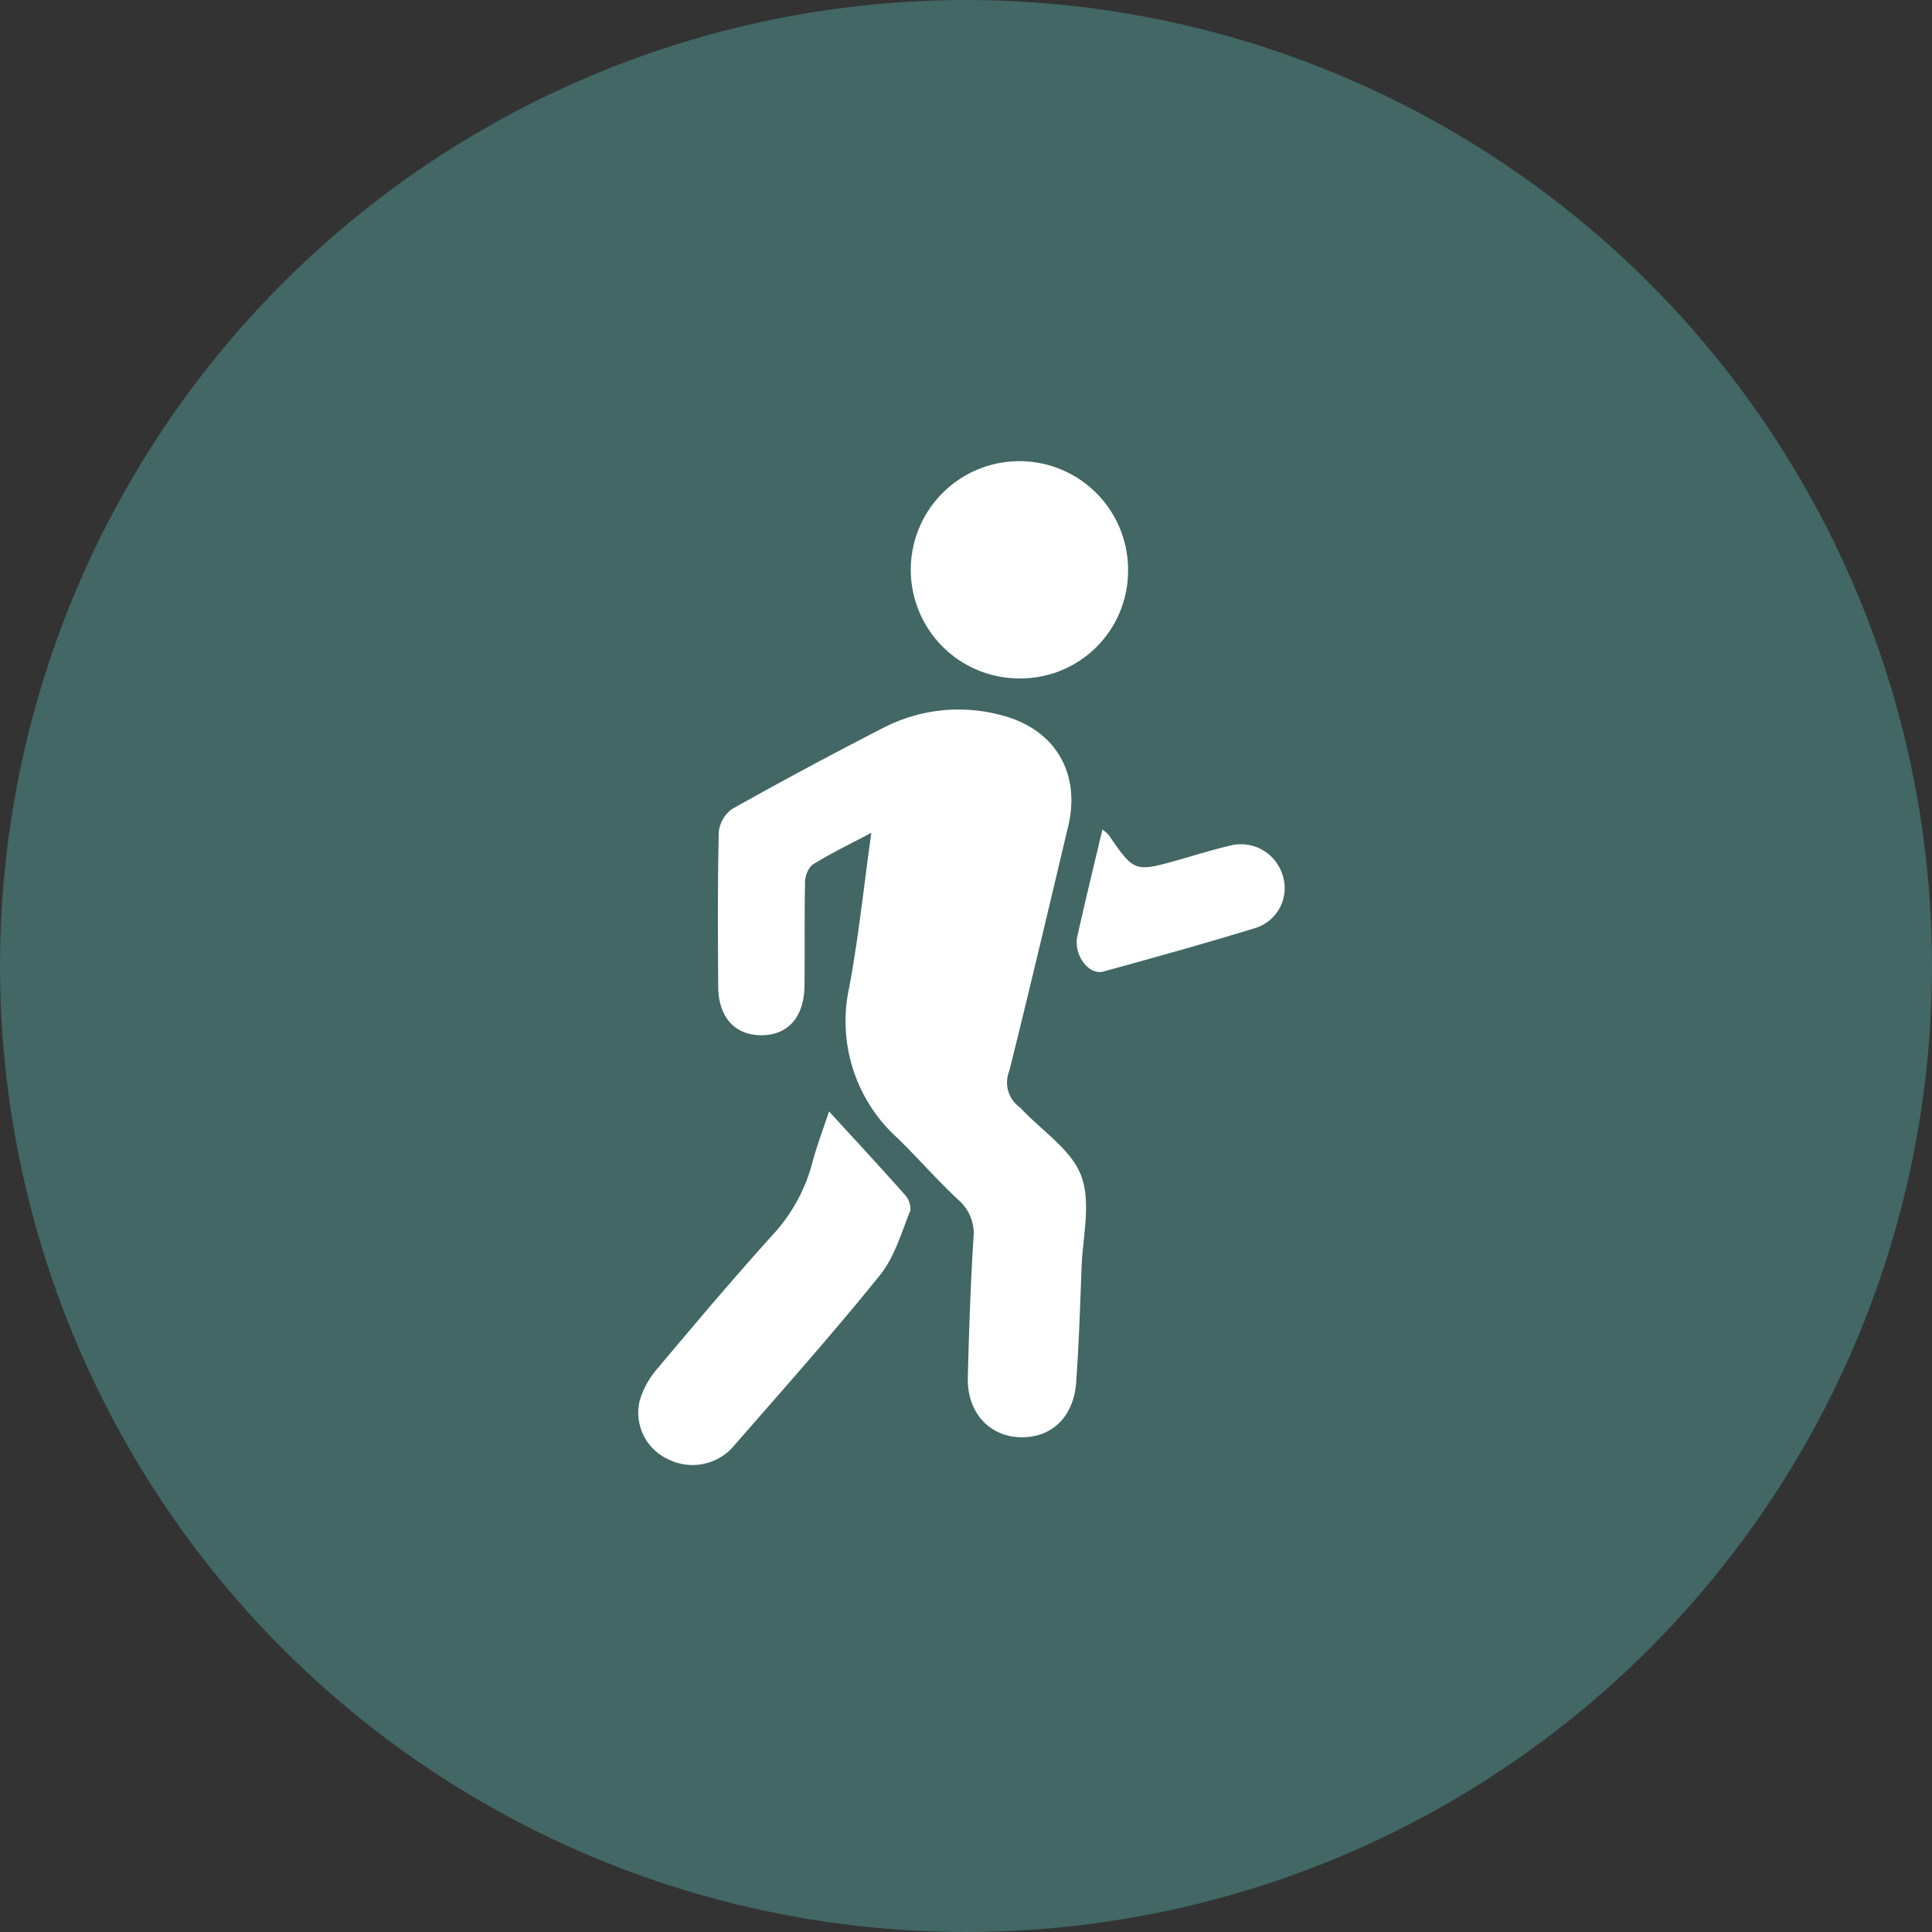
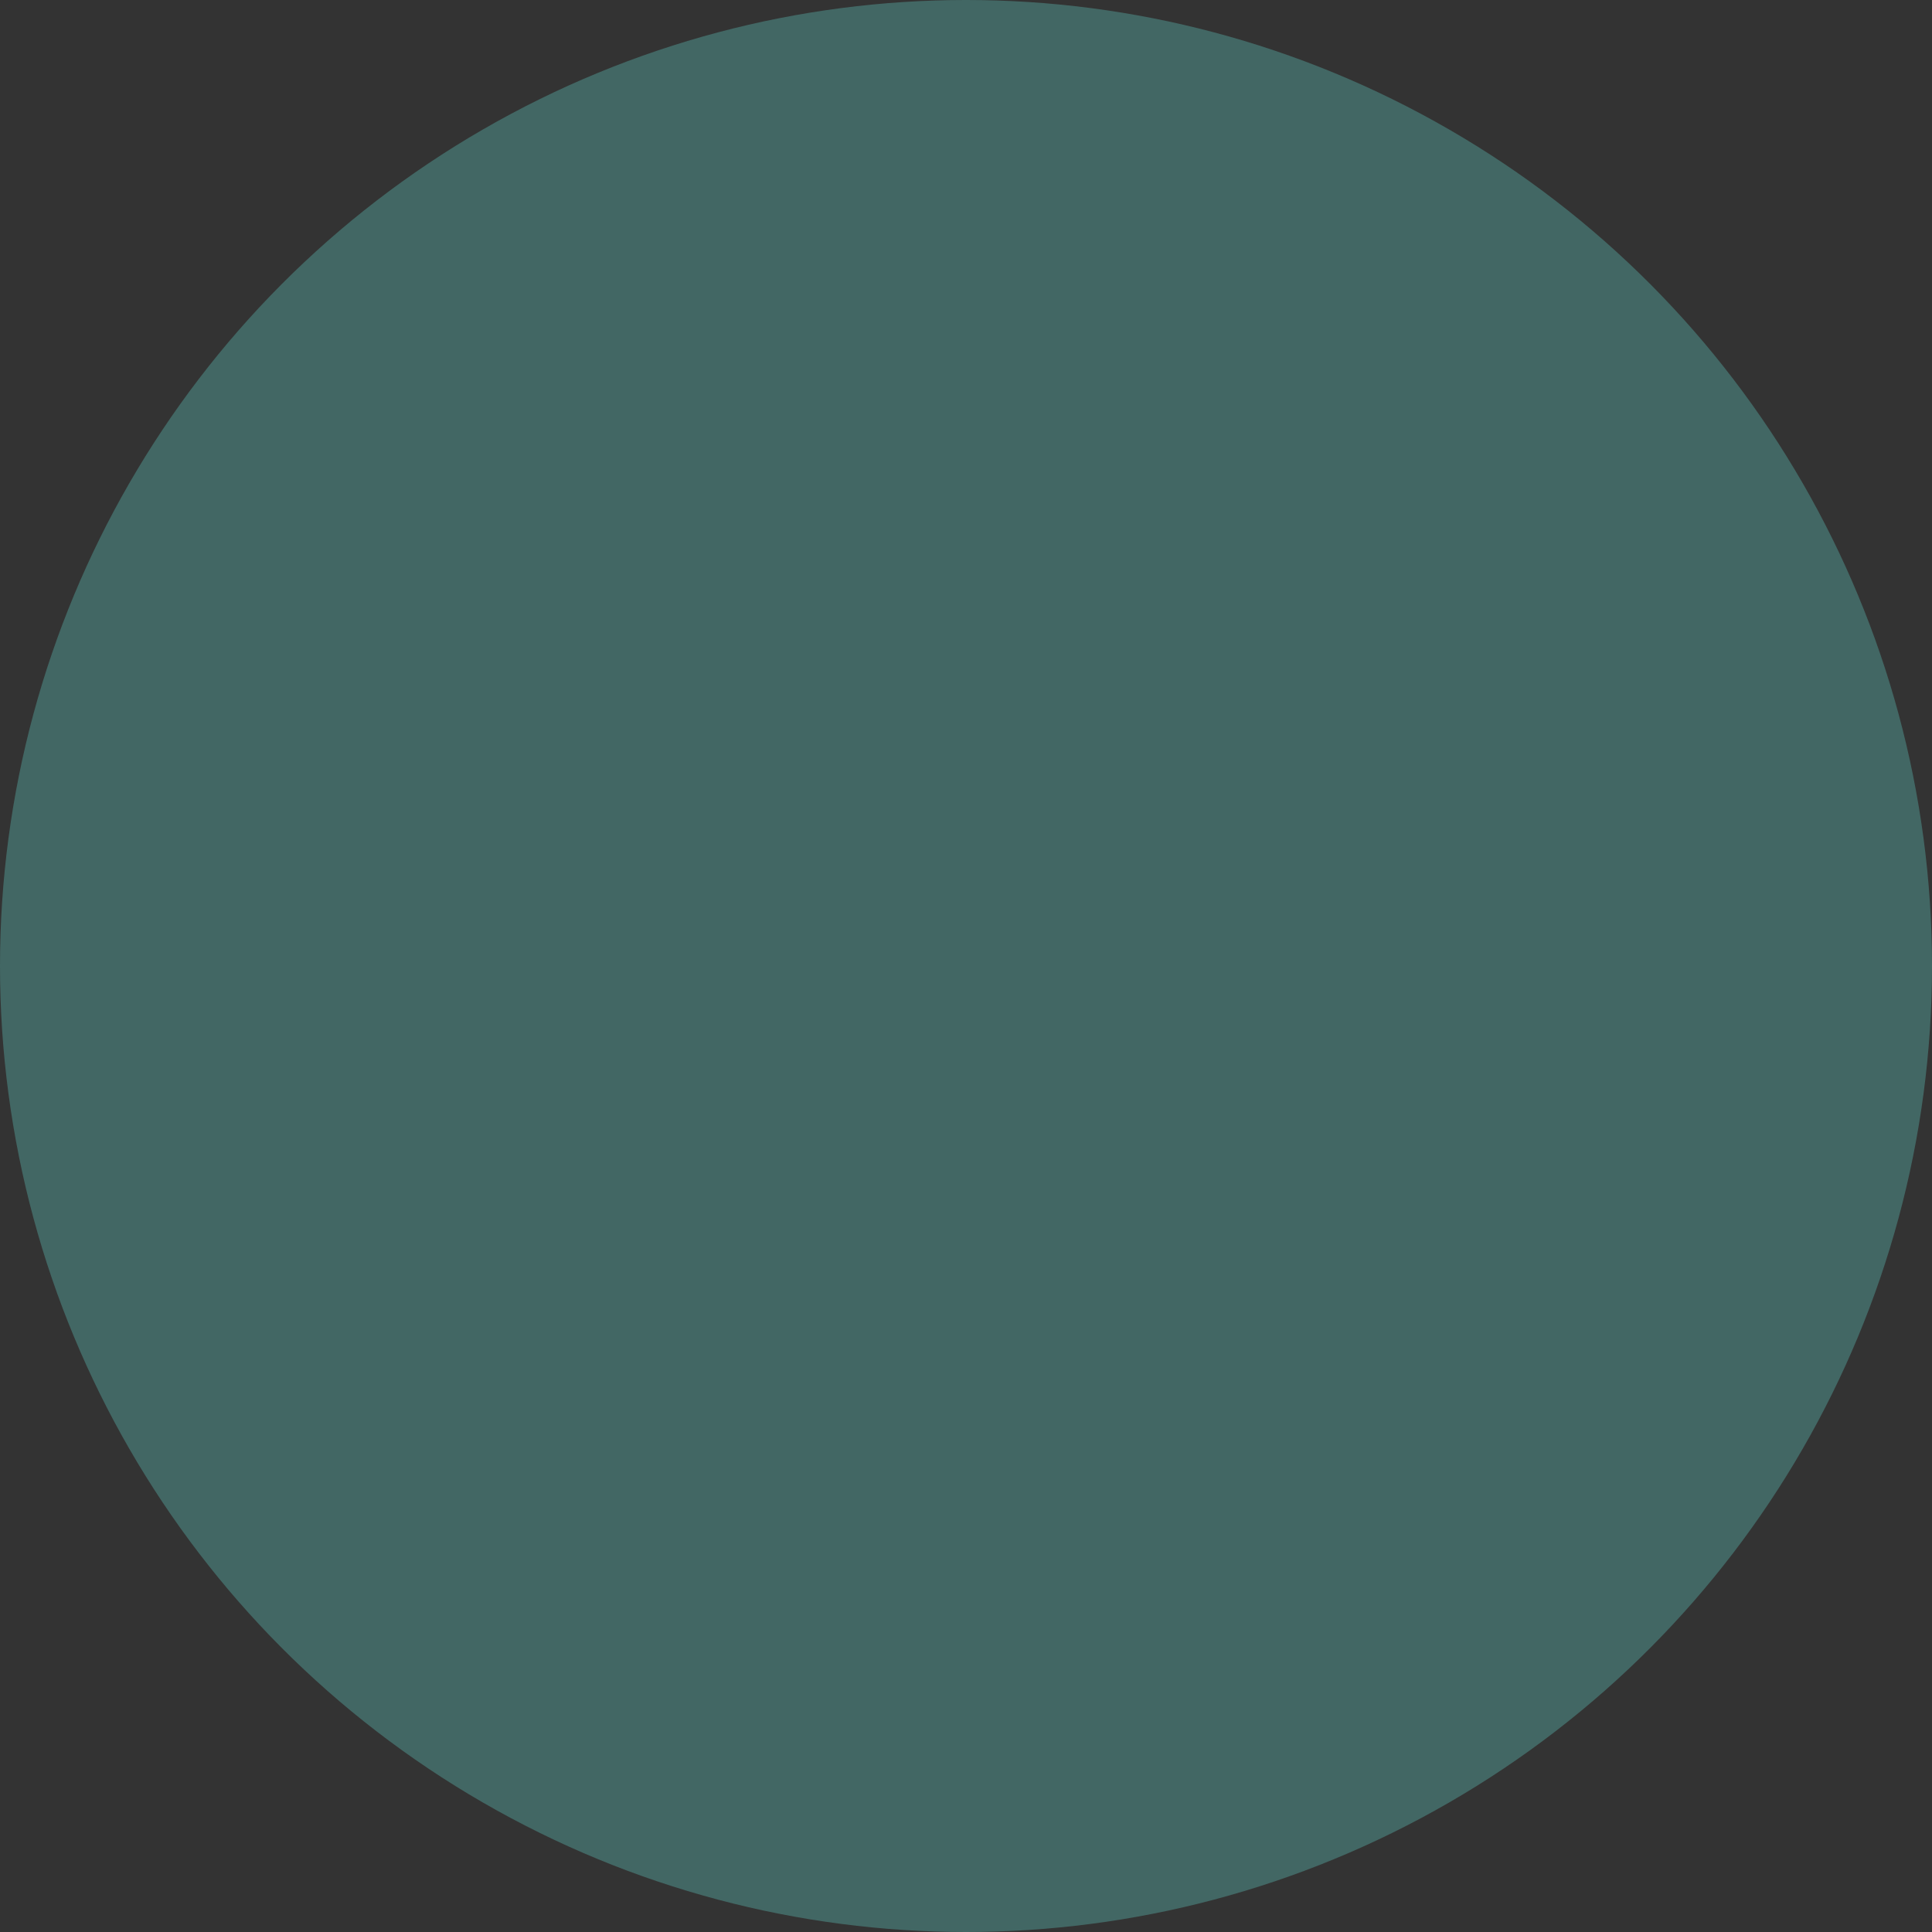
<svg xmlns="http://www.w3.org/2000/svg" width="164" height="164" viewBox="0 0 164 164">
  <rect x="0" y="0" width="164" height="164" fill="#333333" stroke="none" />
  <defs>
    <style>
      .cls-1 {
        fill: #426764;
      }

      .cls-2 {
        fill: #fff;
        fill-rule: evenodd;
      }
    </style>
  </defs>
  <g id="画板_1" data-name="画板 1">
    <circle id="椭圆_3_拷贝_2" data-name="椭圆 3 拷贝 2" class="cls-1" cx="82" cy="82" r="82" />
-     <path id="形状_8" data-name="形状 8" class="cls-2" d="M73.964,70.693c-1.911,1.014-3.537,1.789-5.049,2.746a2.193,2.193,0,0,0-.58,1.607c-0.059,2.874-.01,5.749-0.043,8.631-0.03,2.681-1.436,4.234-3.721,4.2-2.227-.032-3.59-1.555-3.606-4.129-0.027-4.378-.056-8.753.05-13.131a2.741,2.741,0,0,1,1.171-1.969q6.309-3.537,12.751-6.842A13.911,13.911,0,0,1,85,60.711c4.545,1.166,6.755,4.89,5.675,9.429-1.647,6.926-3.274,13.859-5,20.765a2.591,2.591,0,0,0,.913,3.105,1.467,1.467,0,0,1,.134.142c1.755,1.861,4.239,3.458,5.062,5.671,0.851,2.282.119,5.169,0.024,7.79-0.117,3.245-.226,6.5-0.457,9.737-0.211,2.974-2.146,4.762-4.821,4.649-2.625-.113-4.451-2.161-4.376-5.077,0.1-3.936.231-7.872,0.479-11.8a3.768,3.768,0,0,0-1.3-3.285c-1.778-1.667-3.394-3.512-5.136-5.221a13.358,13.358,0,0,1-4.115-12.777C72.874,79.614,73.313,75.334,73.964,70.693ZM70.374,94.346c2.177,2.378,4.3,4.663,6.366,6.993a1.832,1.832,0,0,1,.541,1.4c-0.757,1.885-1.343,3.961-2.581,5.5-3.965,4.919-8.172,9.644-12.327,14.407a4.606,4.606,0,0,1-5.617,1.242,4.352,4.352,0,0,1-2.46-4.976,7.222,7.222,0,0,1,1.508-2.735c3.177-3.788,6.372-7.564,9.68-11.237a14.445,14.445,0,0,0,3.438-6.115C69.322,97.269,69.907,95.768,70.374,94.346ZM95.757,48.384a9.136,9.136,0,0,1-9.165,9.206A9.222,9.222,0,1,1,95.757,48.384Zm-2.18,22.033a3.648,3.648,0,0,1,.512.431c2.216,3.213,2.215,3.2,6.078,2.111,1.384-.4,2.759-0.823,4.157-1.155a3.7,3.7,0,0,1,4.514,2.376,3.546,3.546,0,0,1-2.373,4.626c-4.242,1.3-8.519,2.49-12.8,3.662-1.257.348-2.562-1.435-2.211-3.009C92.118,76.491,92.842,73.536,93.577,70.417Z" />
  </g>
</svg>